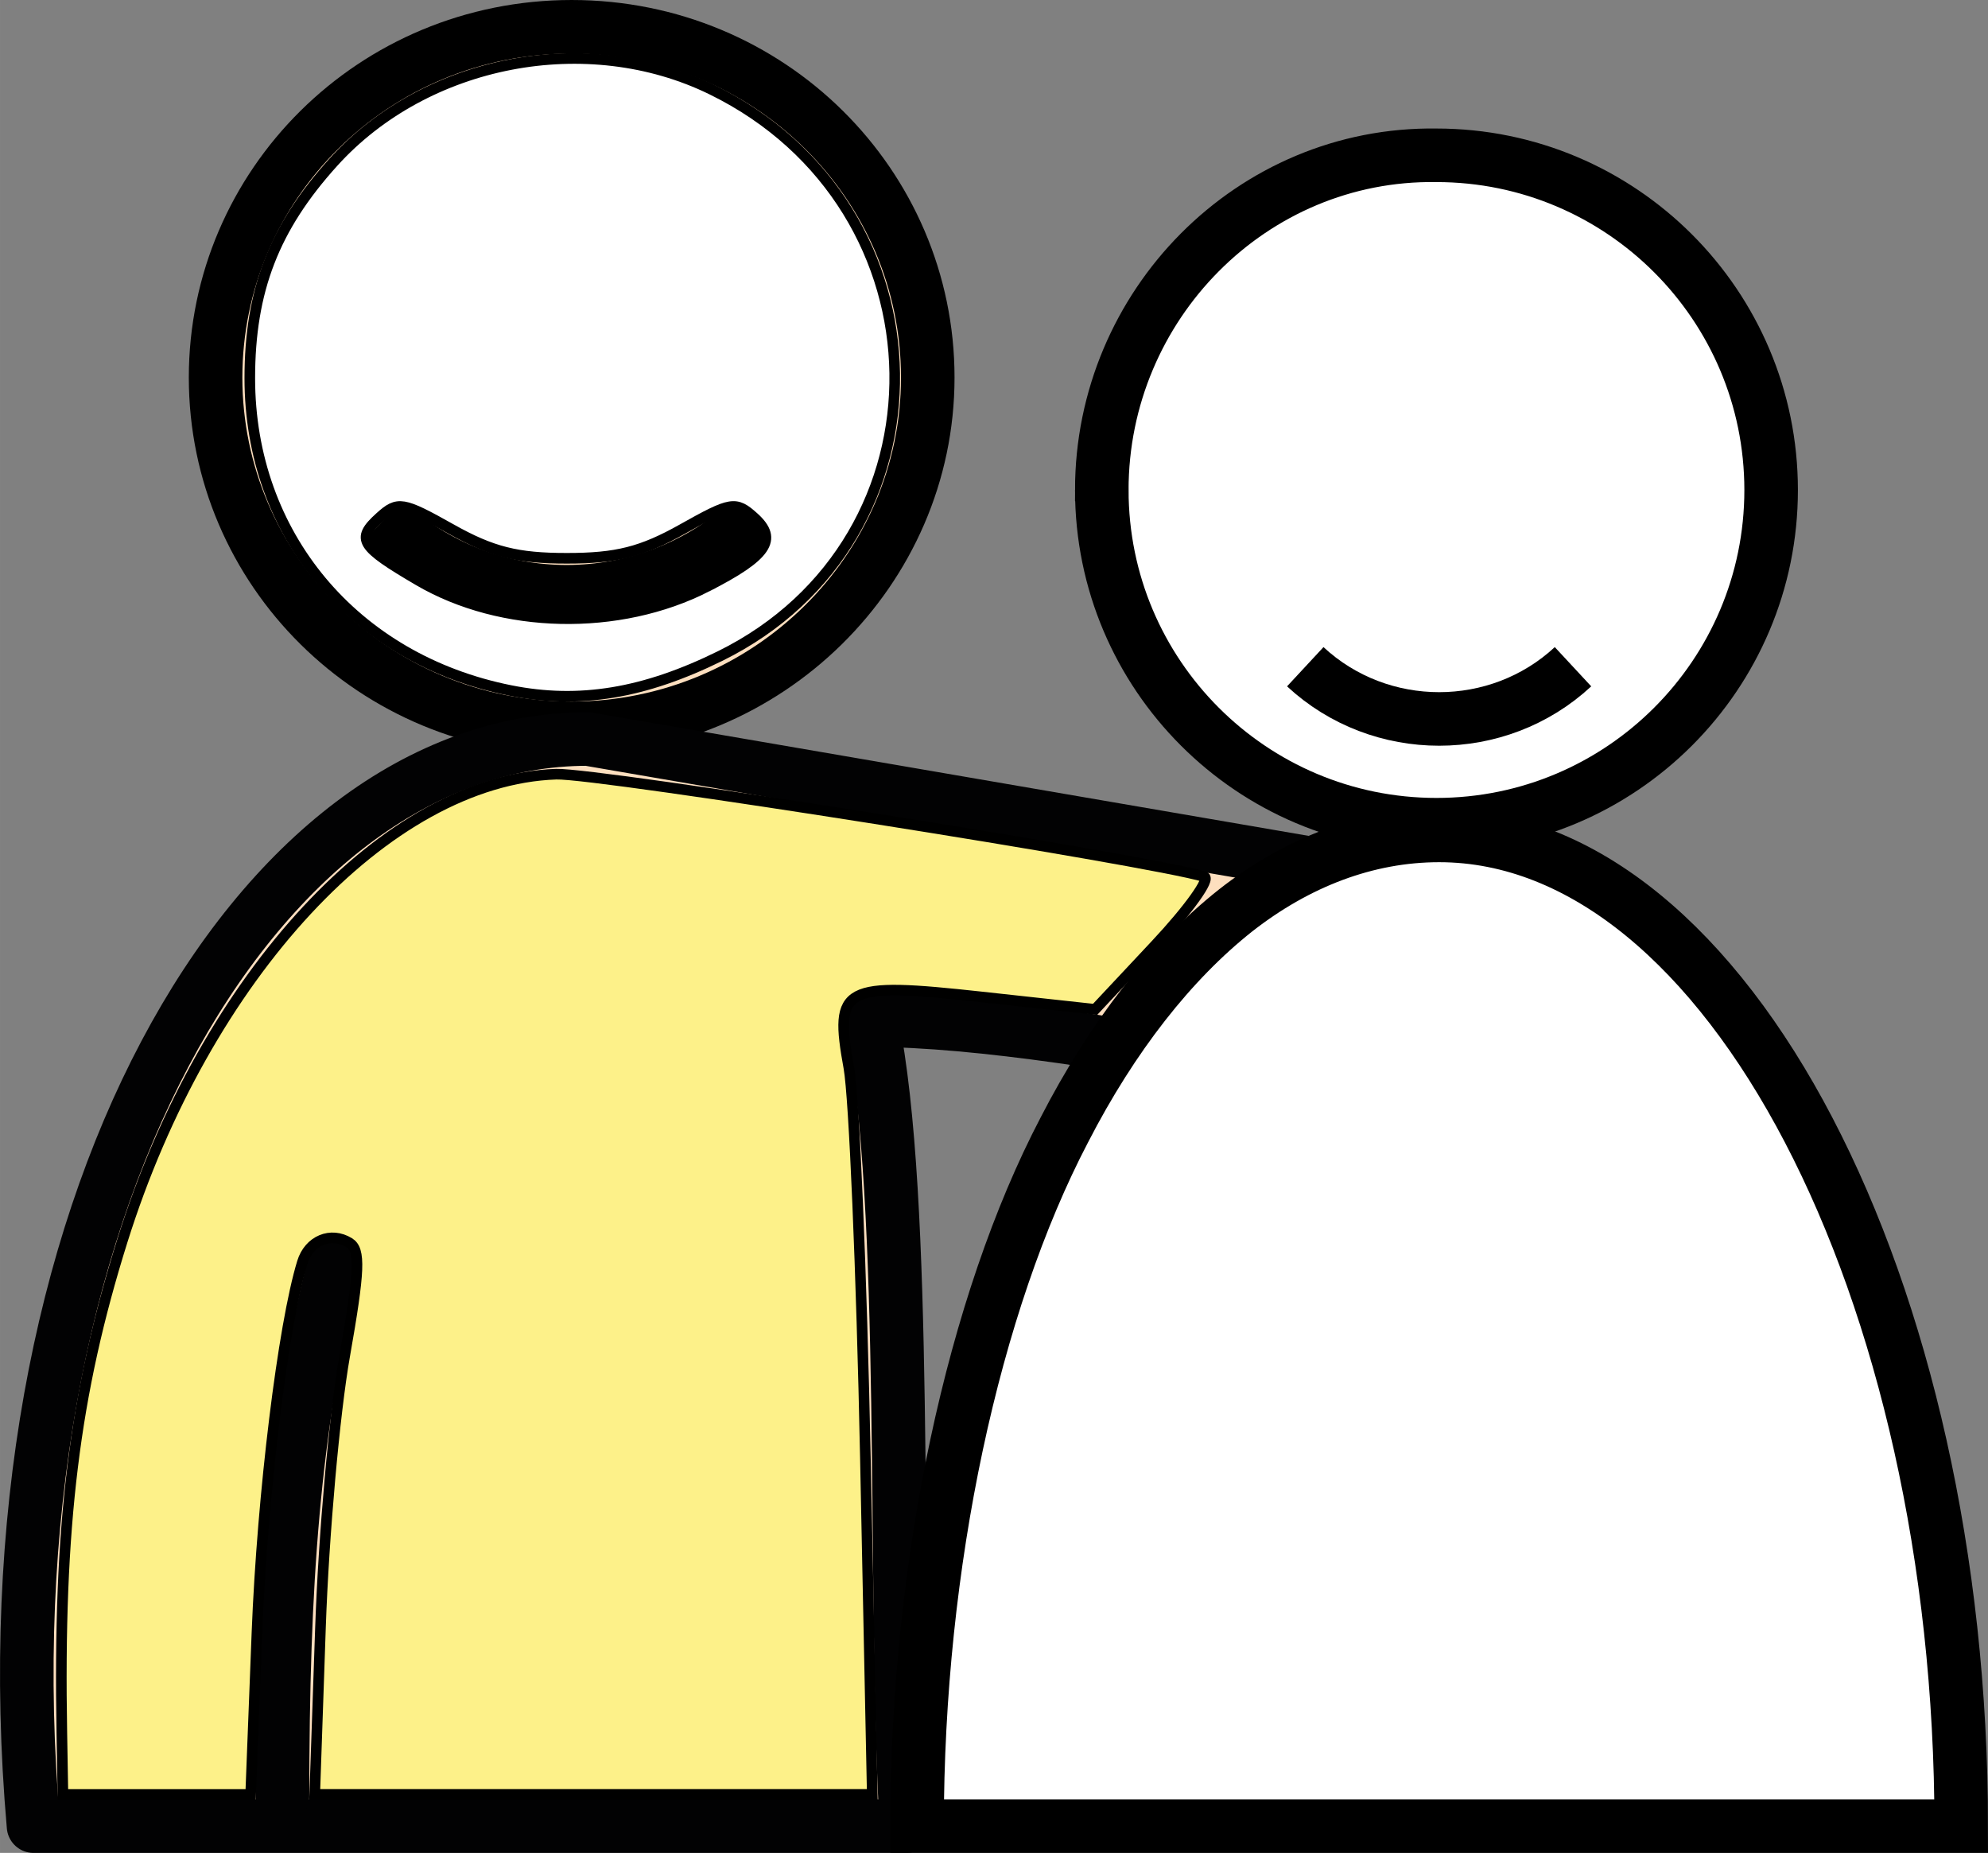
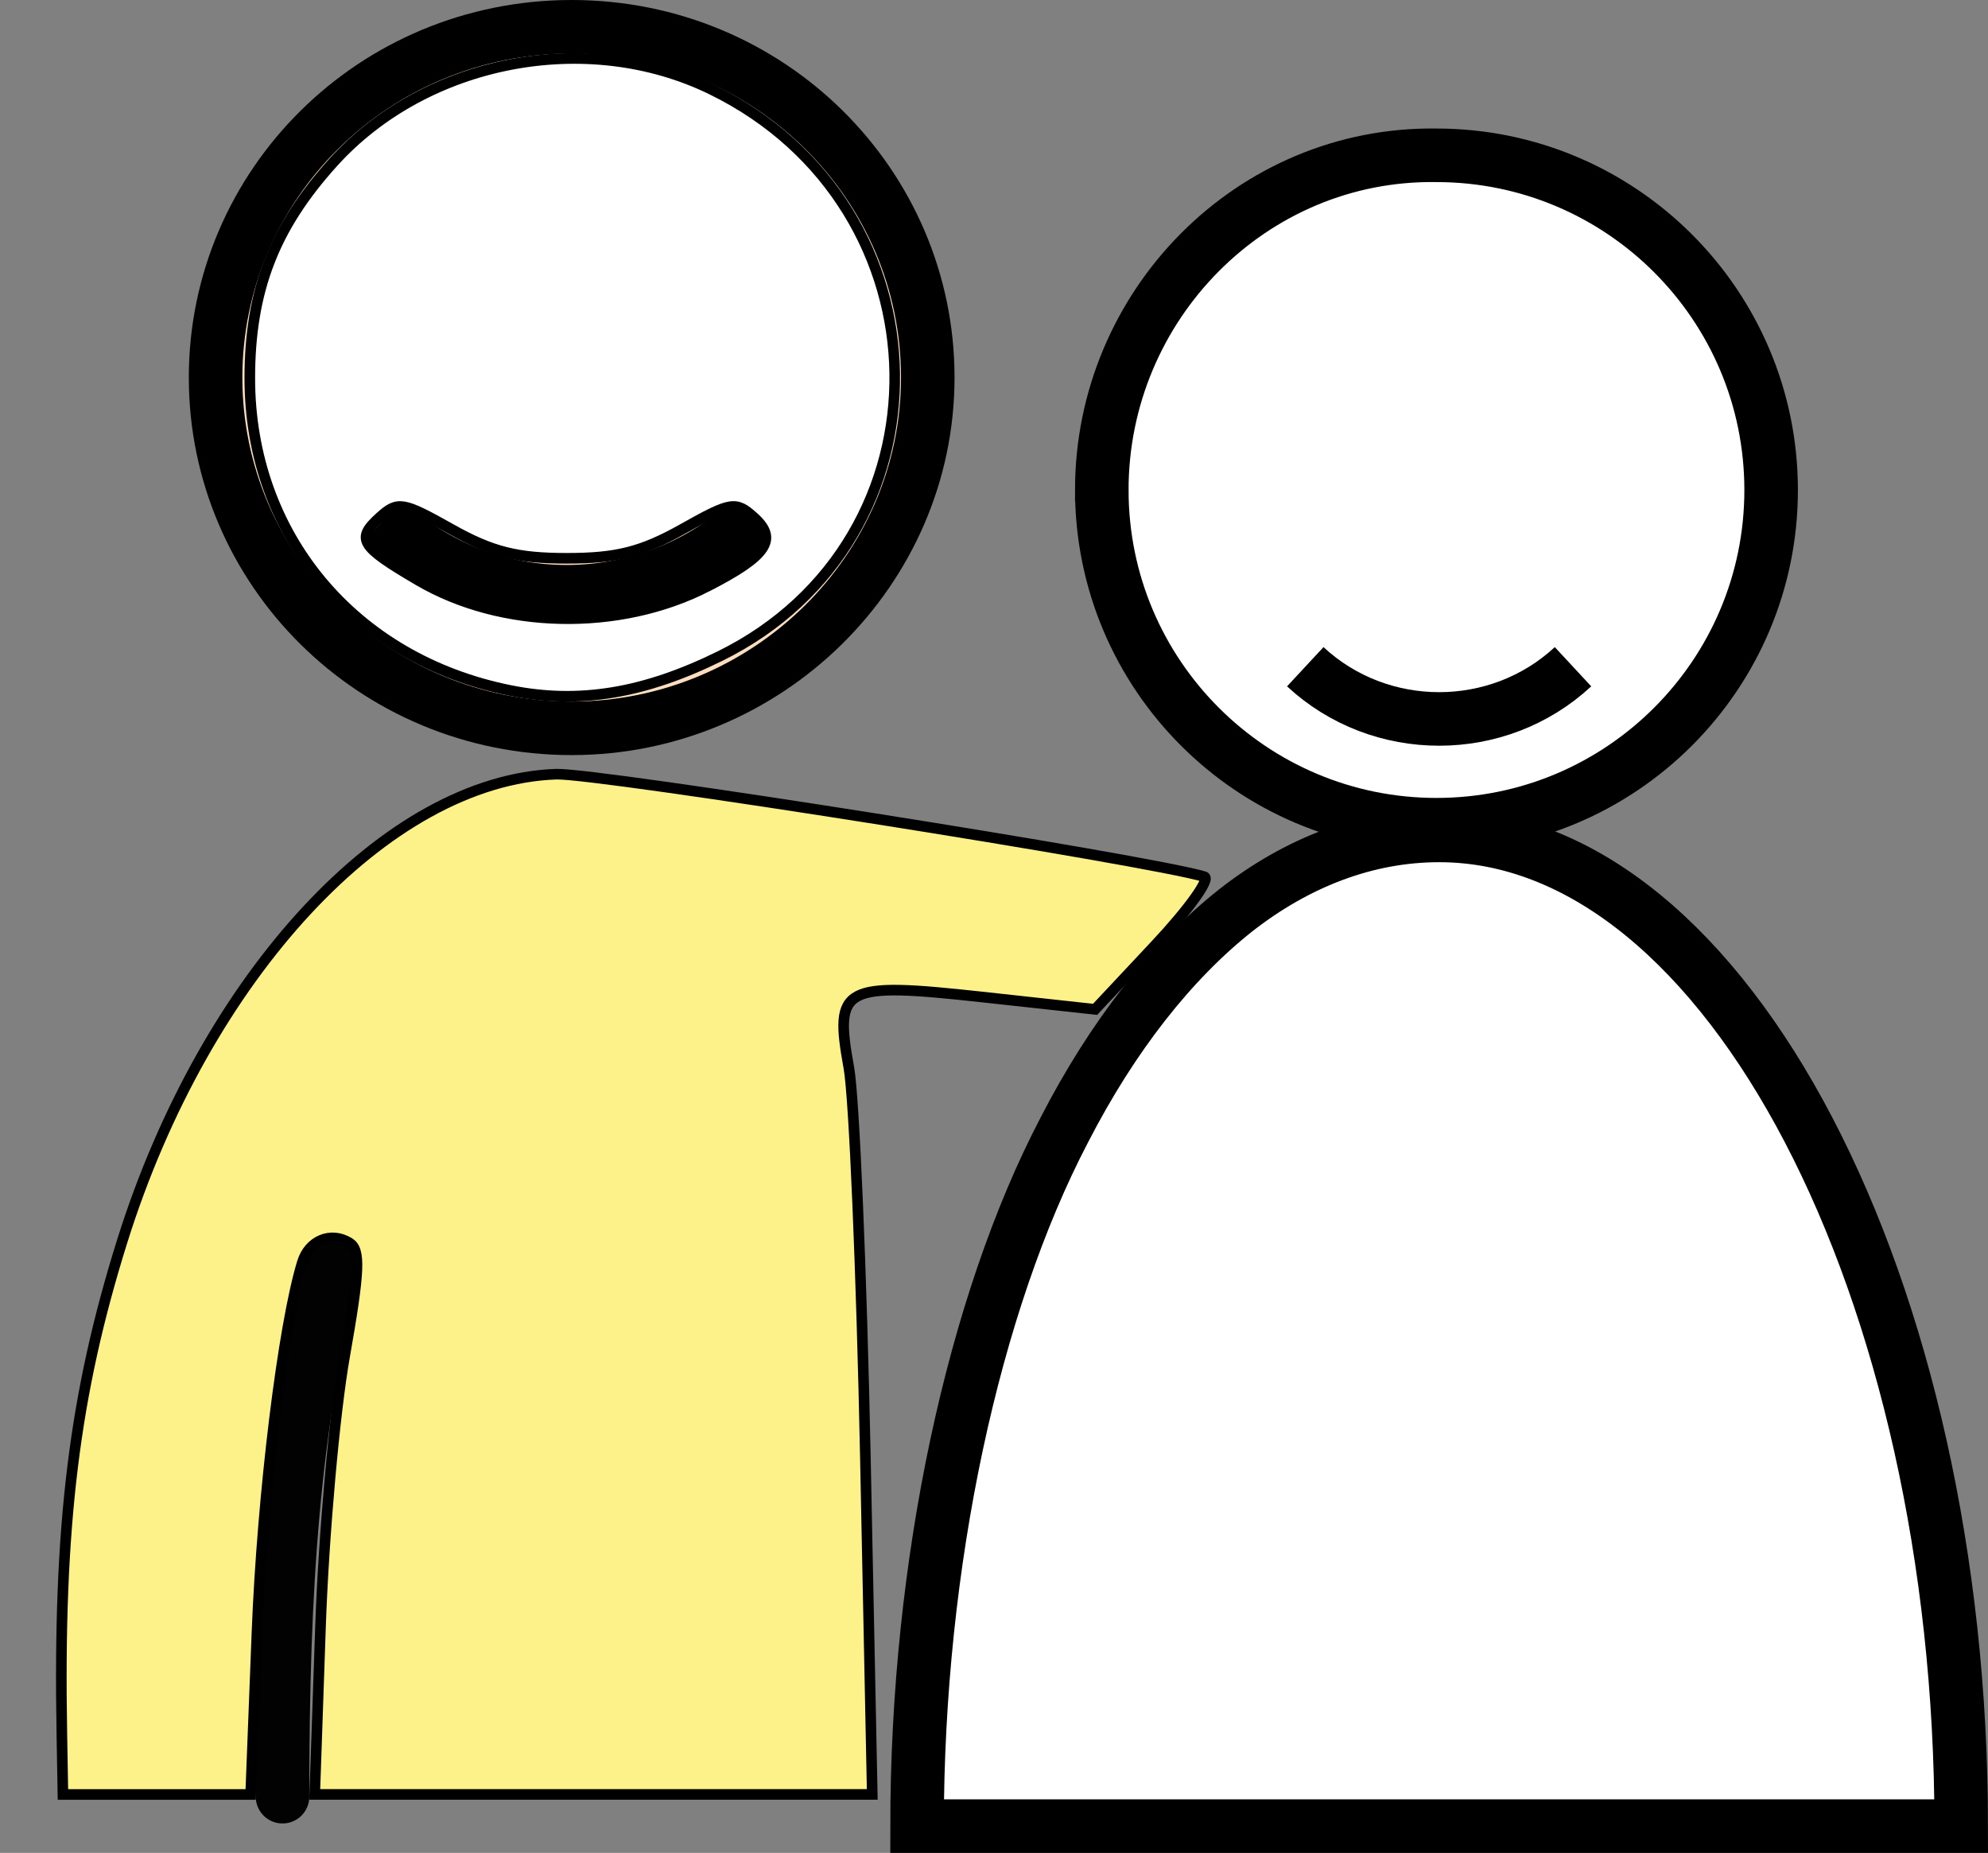
<svg xmlns="http://www.w3.org/2000/svg" xmlns:ns1="http://sodipodi.sourceforge.net/DTD/sodipodi-0.dtd" xmlns:ns2="http://www.inkscape.org/namespaces/inkscape" version="1.1" id="Laag_1" x="0px" y="0px" viewBox="0 0 74.252 69.2" xml:space="preserve" ns1:docname="Meedoen en meehelpen.svg" width="43.678" height="40.706" ns2:version="0.92.2 (5c3e80d, 2017-08-06)">
  <rect x="0" y="0" width="74.252" height="69.2" fill="#808080" stroke="none" />
  <defs id="defs28" />
  <ns1:namedview pagecolor="#ffffff" bordercolor="#666666" borderopacity="1" objecttolerance="10" gridtolerance="10" guidetolerance="10" ns2:pageopacity="0" ns2:pageshadow="2" ns2:window-width="1280" ns2:window-height="1001" id="namedview26" showgrid="false" scale-x="1.7" ns2:pagecheckerboard="false" fit-margin-top="0" fit-margin-left="0" fit-margin-right="0" fit-margin-bottom="0" ns2:zoom="2.5240642" ns2:cx="41.356527" ns2:cy="-0.57043297" ns2:window-x="1272" ns2:window-y="-8" ns2:window-maximized="1" ns2:current-layer="Laag_1" />
  <style type="text/css" id="style2">
	.st0{fill:#FDDFBF;stroke:#000000;stroke-width:2;}
	.st1{fill:none;stroke:#000000;stroke-width:2;}
	.st2{fill:#FDDFBF;stroke:#020203;stroke-width:2;stroke-linecap:round;stroke-linejoin:round;}
	.st3{fill:none;stroke:#020203;stroke-width:2;stroke-linecap:round;stroke-linejoin:round;}
	.st4{fill:#FFFFFF;stroke:#000000;stroke-width:2;}
</style>
  <g id="hulp_1_" transform="translate(-10.248,-10.4)">
    <g id="g15">
      <g id="verzorger_4_">
        <path class="st0" d="m 18.3,24.5 c 0,7.2 5.9,13.1 13.3,13.1 7.3,0 13.3,-5.9 13.3,-13.1 0,-7.2 -5.9,-13.1 -13.3,-13.1 -7.4,0 -13.3,5.9 -13.3,13.1 z" id="path4" ns2:connector-curvature="0" style="fill:#fddfbf;stroke:#000000;stroke-width:2" />
        <path class="st1" d="m 24.6,29.8 c 3.8,3.6 9.8,3.6 13.7,0" id="path6" ns2:connector-curvature="0" style="fill:none;stroke:#000000;stroke-width:2" />
        <g id="g12">
-           <path class="st2" d="m 32.2,38 34.3,5.9 v 8.5 c 0,0 -15.7,-3.9 -23.7,-3.9 1.4,6.8 0.8,21.2 1.3,30.1 H 43.2 11.5 C 9.5,55.8 19.7,38 32.2,38 Z" id="path8" ns2:connector-curvature="0" style="fill:#fddfbf;stroke:#020203;stroke-width:2;stroke-linecap:round;stroke-linejoin:round" />
          <path class="st3" d="m 20.8,77.5 c 0,-7.9 0.4,-13.8 1.9,-19.8" id="path10" ns2:connector-curvature="0" style="fill:none;stroke:#020203;stroke-width:2;stroke-linecap:round;stroke-linejoin:round" />
        </g>
      </g>
    </g>
    <g id="meisje_4_">
      <path class="st4" d="m 83.5,78.6 c 0,-20 -8.7,-37 -19.5,-37 -2.7,0 -5.3,1 -7.6,2.8 -2.4,1.9 -4.6,4.7 -6.4,8.2 -3.4,6.5 -5.5,16.2 -5.5,26 z" id="path17" ns2:connector-curvature="0" style="fill:#ffffff;stroke:#000000;stroke-width:2" />
      <path class="st4" d="m 51.4,28.7 c 0,6.9 5.6,12.5 12.5,12.5 6.9,0 12.5,-5.6 12.5,-12.5 C 76.4,21.8 70.8,16.2 63.9,16.2 57,16.1 51.4,21.8 51.4,28.7 Z" id="path19" ns2:connector-curvature="0" style="fill:#ffffff;stroke:#000000;stroke-width:2" />
      <path class="st1" d="m 69,35.3 c -2.8,2.6 -7.2,2.6 -10,0" id="path21" ns2:connector-curvature="0" style="fill:none;stroke:#000000;stroke-width:2" />
    </g>
  </g>
  <path style="fill:#fdf189;fill-opacity:1;fill-rule:evenodd;stroke:#000000;stroke-width:0.396;stroke-opacity:1" d="m 2.31,64.737 c -0.14,-7.757 0.463,-12.669 2.257,-18.391 3.11,-9.92 9.892,-17.215 16.206,-17.433 1.538,-0.053 22.172,3.21 24.209,3.828 0.241,0.073 -0.579,1.218 -1.821,2.544 l -2.259,2.411 -4.238,-0.463 c -5.186,-0.566 -5.511,-0.393 -4.959,2.644 0.198,1.09 0.475,7.641 0.617,14.56 l 0.257,12.579 H 22.167 11.755 l 0.215,-6.24 c 0.118,-3.432 0.525,-7.996 0.904,-10.141 0.563,-3.187 0.595,-3.96 0.17,-4.222 -0.687,-0.424 -1.503,-0.084 -1.752,0.732 -0.72,2.353 -1.494,8.672 -1.695,13.83 l -0.235,6.042 h -3.506 -3.506 z" id="path840" ns2:connector-curvature="0" />
  <path style="fill:#ffffff;fill-opacity:1;fill-rule:evenodd;stroke:#000000;stroke-width:0.396;stroke-opacity:1" d="M 19.068,25.789 C 13.221,24.623 9.33,19.963 9.33,14.124 c 0,-3.273 0.904,-5.613 3.115,-8.059 3.467,-3.838 9.488,-4.996 14.14,-2.72 8.965,4.386 9.15,16.796 0.315,21.154 -2.843,1.402 -5.266,1.802 -7.831,1.29 z m 7.333,-3.88 c 2.243,-1.144 2.666,-1.763 1.762,-2.581 -0.686,-0.62 -0.848,-0.594 -2.673,0.431 -1.52,0.854 -2.46,1.091 -4.32,1.091 -1.86,0 -2.8,-0.237 -4.32,-1.091 -1.817,-1.021 -1.99,-1.049 -2.665,-0.438 -0.899,0.814 -0.738,1.076 1.448,2.357 3.097,1.815 7.48,1.909 10.768,0.231 z" id="path842" ns2:connector-curvature="0" />
</svg>